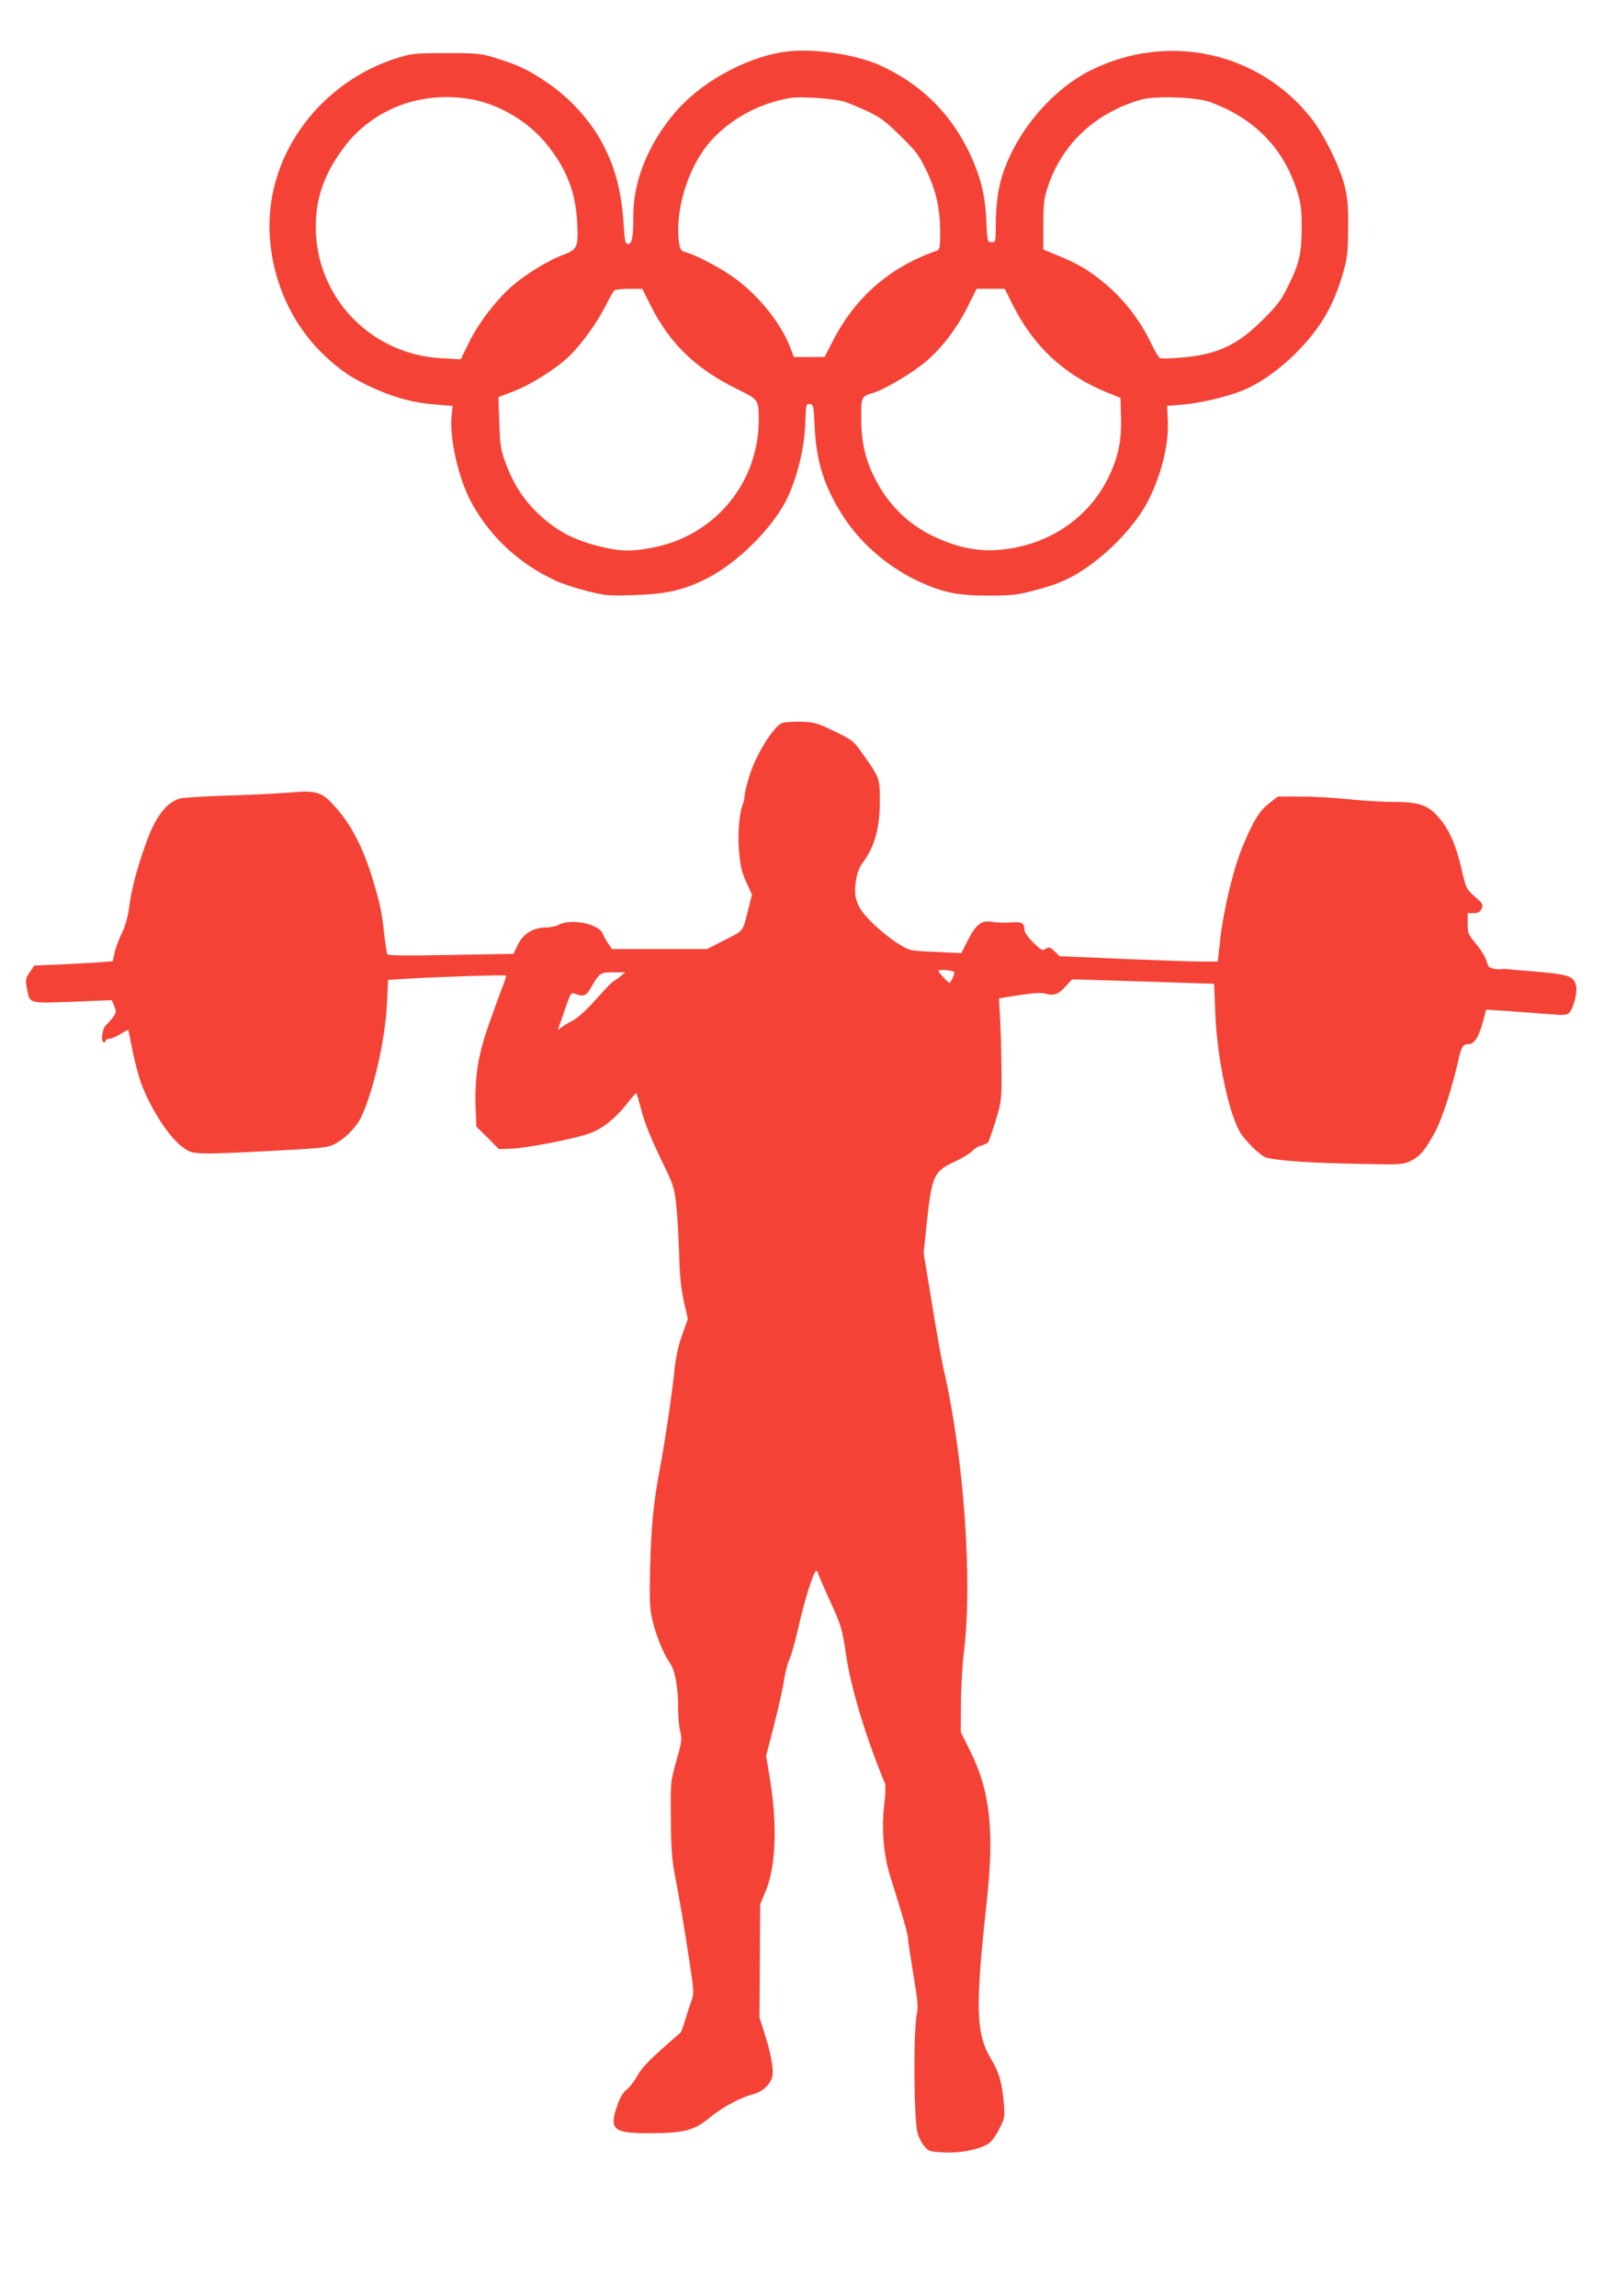
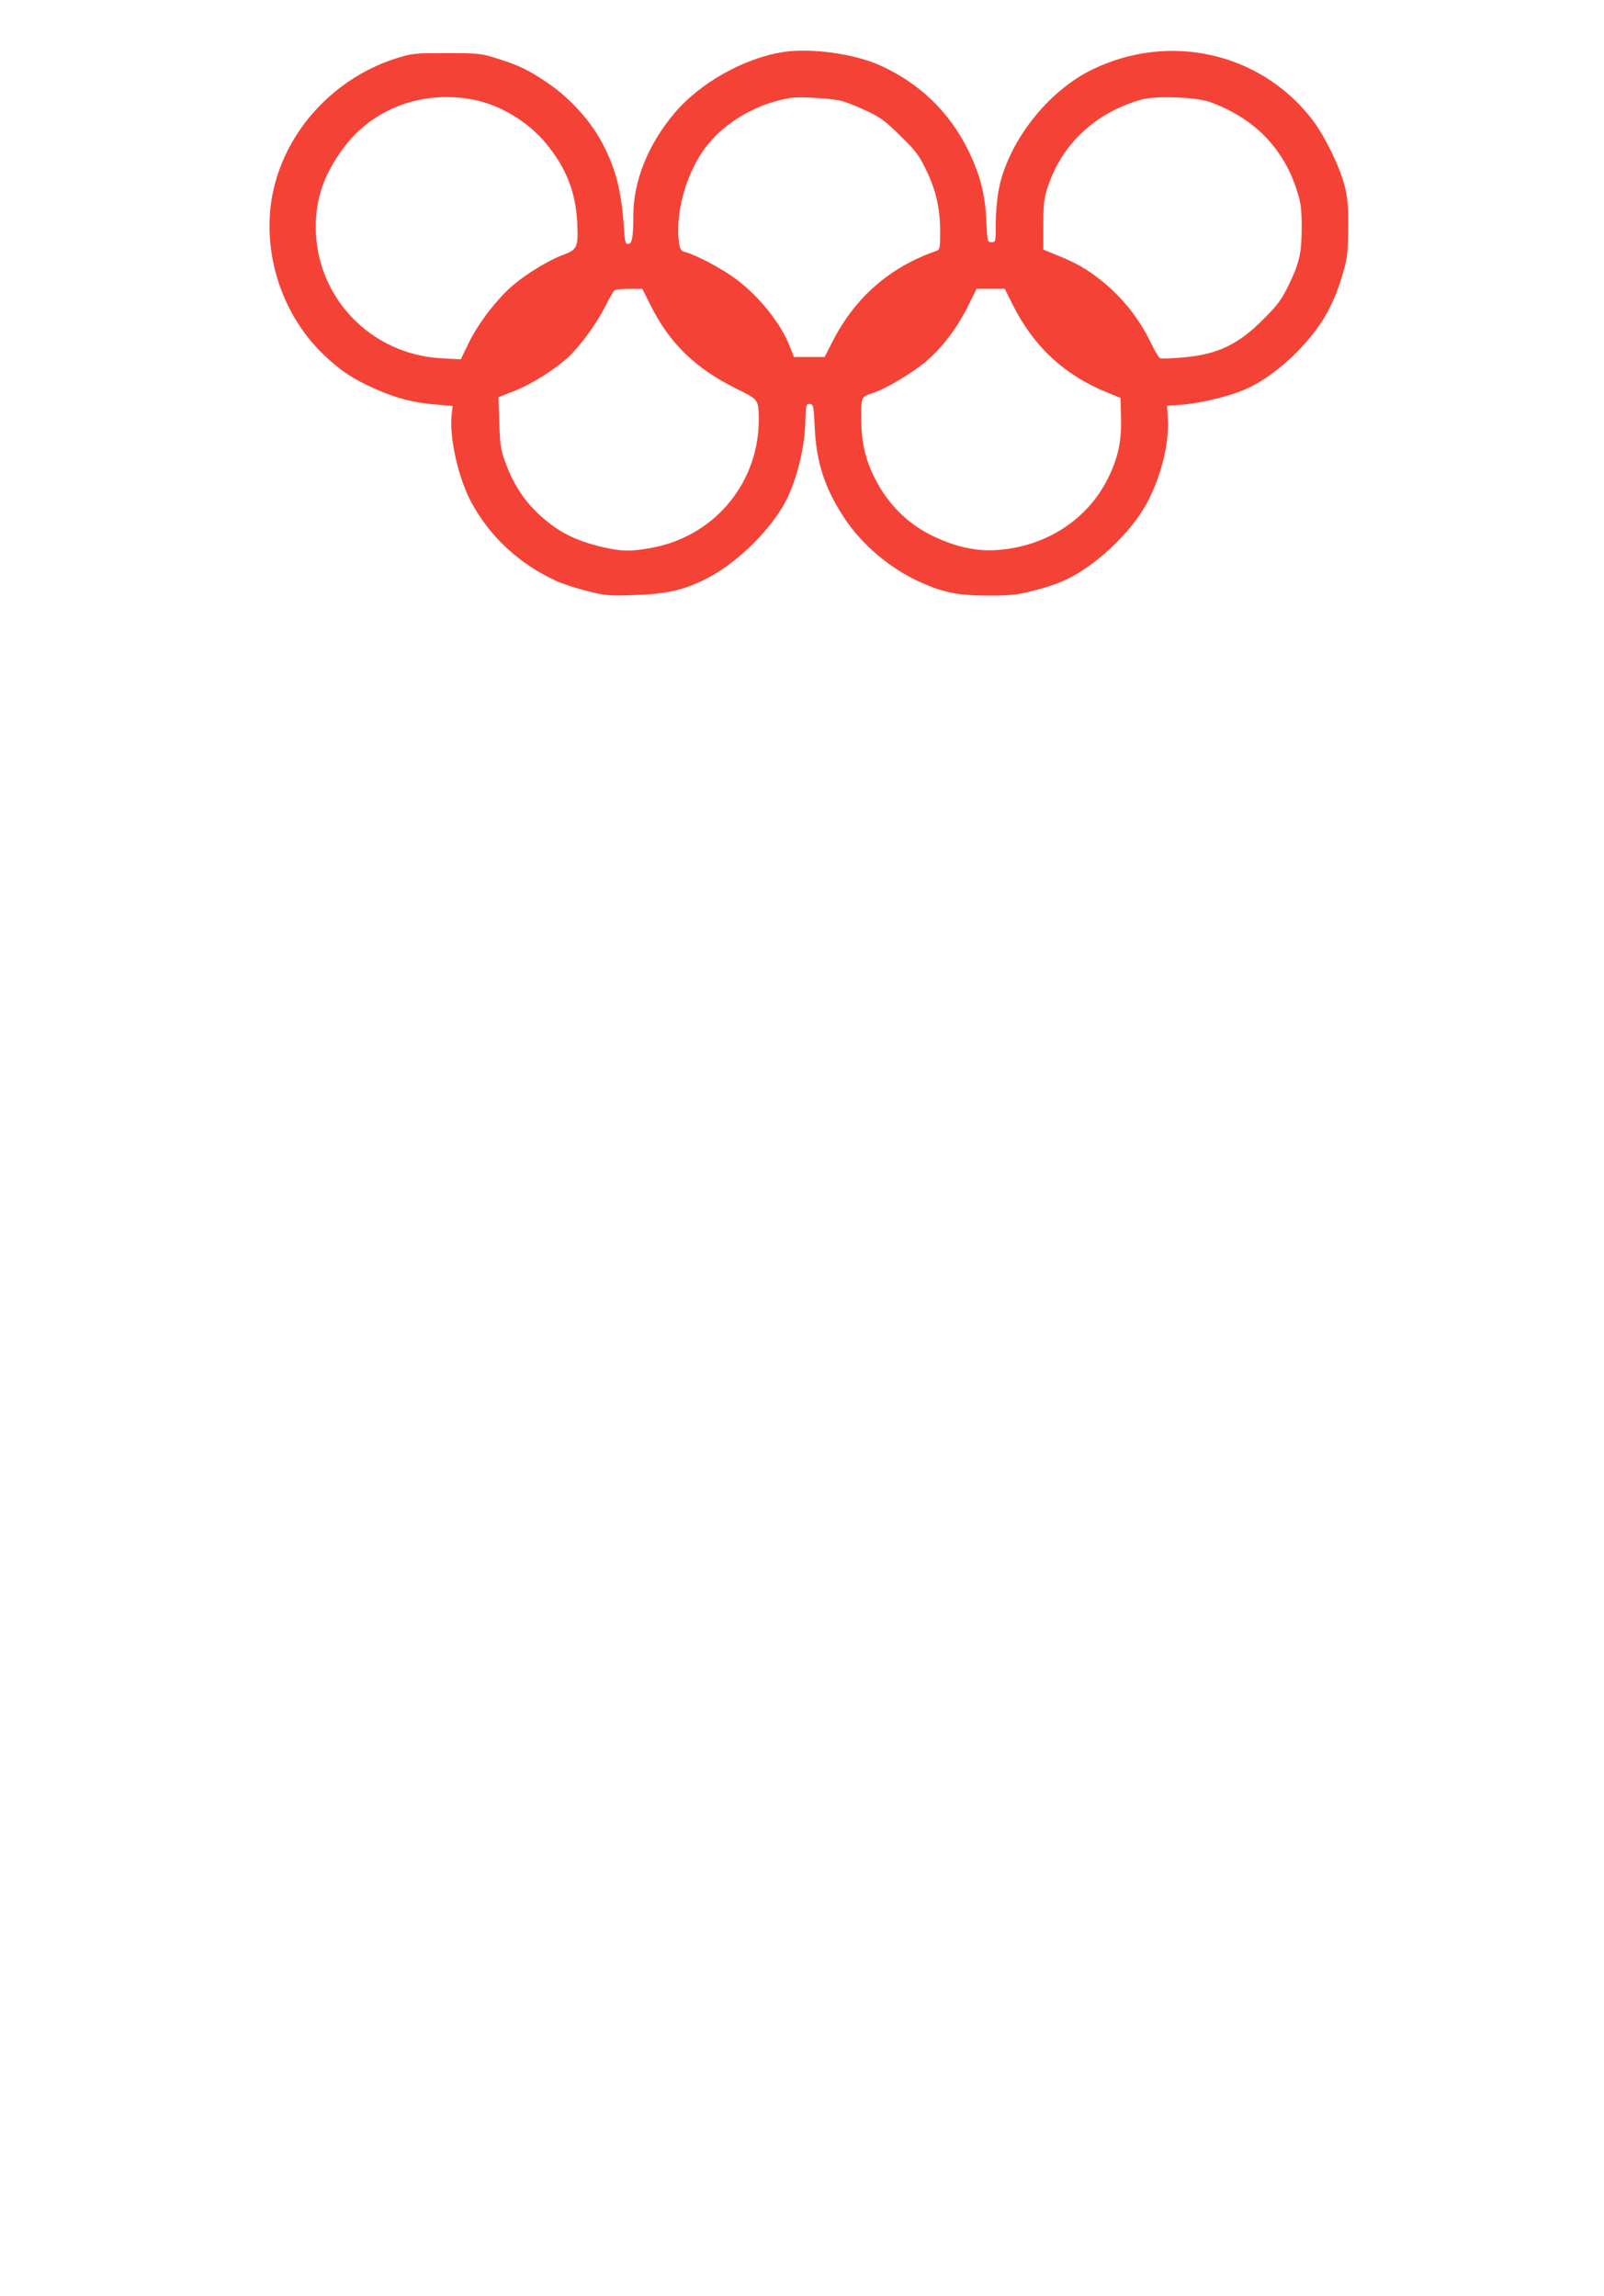
<svg xmlns="http://www.w3.org/2000/svg" version="1.0" width="894pt" height="1280pt" viewBox="0 0 894 1280" preserveAspectRatio="xMidYMid meet">
  <g transform="translate(0,1280) scale(0.1,-0.1)" fill="#f44336" stroke="none">
    <path d="M4365 12510 c-218 -34 -465 -173 -606 -341 -147 -174 -229 -379 -229 -569 0 -122 -7 -160 -30 -160 -15 0 -18 15 -24 108 -13 195 -48 325 -127 469 -68 122 -180 243 -303 325 -101 69 -163 98 -285 135 -80 25 -100 27 -271 27 -174 0 -190 -1 -275 -27 -319 -99 -577 -354 -673 -668 -105 -340 2 -740 265 -989 92 -88 164 -135 287 -189 118 -52 216 -77 335 -86 l94 -8 -6 -51 c-13 -128 38 -353 110 -486 105 -194 270 -346 475 -439 35 -16 112 -41 172 -56 103 -26 120 -27 265 -22 180 6 280 29 411 98 163 85 353 274 432 430 59 118 100 282 106 422 4 114 5 118 26 115 20 -3 21 -10 27 -133 9 -192 56 -336 162 -498 101 -155 261 -289 433 -365 129 -57 207 -72 376 -72 122 0 159 4 243 26 129 33 198 62 282 117 148 97 296 254 363 387 74 146 115 314 109 446 l-4 82 82 6 c100 8 261 46 345 82 94 39 204 118 295 210 135 138 205 257 259 444 24 84 27 113 28 250 1 131 -3 168 -21 240 -30 111 -117 287 -188 375 -291 366 -793 475 -1220 266 -250 -123 -469 -406 -519 -671 -9 -45 -16 -129 -16 -186 0 -103 0 -104 -24 -104 -23 0 -23 2 -29 123 -6 145 -35 256 -102 392 -106 213 -268 369 -488 470 -144 65 -386 99 -542 75z m-1730 -265 c151 -29 307 -122 407 -243 114 -138 166 -271 175 -441 7 -139 1 -152 -77 -181 -83 -31 -206 -106 -282 -171 -91 -79 -192 -211 -244 -318 l-46 -94 -108 6 c-394 21 -700 341 -700 732 0 162 48 298 156 442 163 219 438 321 719 268z m2065 -10 c30 -9 92 -35 138 -57 69 -32 100 -56 181 -136 87 -85 104 -108 144 -192 55 -113 77 -214 77 -345 0 -82 -2 -96 -17 -102 -264 -91 -458 -261 -584 -509 l-43 -84 -85 0 -86 0 -23 59 c-49 126 -166 274 -294 371 -77 59 -229 140 -289 155 -21 5 -28 14 -33 43 -27 168 39 405 154 550 107 136 283 236 465 266 59 9 240 -3 295 -19z m2042 -3 c249 -90 414 -259 489 -502 19 -60 24 -98 24 -195 0 -145 -12 -200 -73 -325 -39 -80 -60 -109 -137 -186 -142 -144 -257 -199 -447 -216 -65 -6 -124 -8 -131 -5 -8 3 -30 39 -50 81 -64 136 -162 259 -276 350 -81 65 -142 100 -246 142 l-80 33 0 138 c1 124 3 146 28 220 80 235 267 407 519 478 79 22 303 14 380 -13z m-3116 -1134 c107 -213 249 -351 479 -465 122 -60 122 -61 124 -159 6 -353 -235 -653 -579 -724 -121 -25 -184 -25 -290 0 -123 29 -206 65 -283 122 -128 95 -209 205 -264 361 -22 60 -27 95 -30 213 l-5 140 87 34 c98 38 236 125 309 196 67 65 154 185 201 279 22 44 45 83 50 87 6 4 43 8 82 8 l73 0 46 -92z m2020 0 c115 -228 283 -386 518 -483 l81 -33 3 -105 c4 -137 -16 -228 -72 -342 -115 -233 -348 -383 -621 -401 -111 -8 -227 17 -349 75 -147 69 -261 183 -335 335 -51 104 -71 199 -71 329 0 115 0 116 67 137 67 21 217 110 293 174 89 75 175 188 236 311 l47 95 79 0 78 0 46 -92z" />
-     <path d="M4358 8769 c-45 -17 -141 -171 -178 -284 -16 -52 -30 -106 -30 -119 0 -14 -5 -37 -11 -53 -20 -50 -29 -172 -19 -269 6 -71 16 -111 40 -162 l31 -69 -16 -64 c-38 -151 -25 -132 -134 -188 l-99 -51 -265 0 -266 0 -20 29 c-11 15 -25 40 -31 55 -21 56 -175 88 -246 51 -16 -8 -48 -15 -71 -15 -70 0 -126 -34 -156 -95 l-25 -52 -348 -6 c-246 -5 -350 -4 -355 4 -3 6 -12 59 -18 117 -15 134 -23 167 -71 324 -50 159 -115 283 -196 374 -82 93 -105 100 -275 85 -68 -5 -223 -13 -344 -16 -121 -4 -236 -11 -255 -17 -73 -22 -134 -102 -185 -245 -50 -138 -81 -253 -95 -358 -8 -60 -22 -109 -41 -147 -16 -32 -34 -80 -40 -107 l-10 -49 -72 -6 c-40 -3 -138 -8 -219 -12 l-147 -6 -25 -37 c-24 -35 -25 -41 -16 -91 16 -86 7 -83 255 -74 l218 9 14 -33 c12 -30 12 -36 -6 -60 -10 -15 -28 -36 -40 -46 -22 -20 -31 -96 -11 -96 6 0 10 5 10 10 0 6 9 10 20 10 11 0 39 12 61 26 23 14 42 24 44 22 1 -2 12 -54 24 -116 12 -62 35 -146 50 -187 58 -149 159 -302 235 -354 54 -38 63 -38 498 -16 263 14 305 18 340 36 61 31 123 94 151 152 70 149 135 435 144 638 l6 127 116 7 c143 9 534 22 541 17 2 -1 -4 -24 -14 -50 -11 -26 -45 -119 -76 -207 -65 -182 -85 -301 -79 -482 l4 -103 63 -62 62 -63 70 2 c83 3 339 52 430 83 75 25 150 85 218 172 25 32 47 57 49 55 2 -2 12 -37 23 -78 24 -93 56 -172 130 -324 53 -109 59 -129 69 -220 6 -55 13 -176 16 -268 3 -125 10 -195 26 -269 l23 -100 -33 -92 c-21 -60 -35 -126 -41 -187 -12 -121 -53 -403 -80 -544 -36 -188 -50 -322 -56 -550 -5 -177 -3 -234 9 -291 19 -89 61 -197 98 -249 32 -46 49 -138 49 -264 0 -45 5 -101 12 -125 10 -40 8 -55 -22 -161 -33 -117 -33 -118 -31 -322 1 -153 6 -229 20 -301 27 -140 58 -323 86 -510 23 -153 23 -166 9 -205 -9 -23 -24 -71 -35 -106 -10 -36 -22 -68 -26 -71 -176 -153 -211 -189 -244 -246 -16 -29 -42 -62 -57 -73 -18 -13 -35 -41 -50 -83 -49 -140 -27 -160 185 -159 189 1 242 15 329 87 64 54 163 108 234 128 55 15 86 39 109 84 17 33 6 117 -33 242 l-33 105 2 315 2 315 33 80 c56 138 63 375 19 633 l-19 114 44 171 c24 95 50 208 56 252 7 44 20 96 30 115 9 19 32 98 49 175 38 166 89 327 102 319 5 -3 9 -9 9 -14 0 -5 27 -67 59 -139 69 -148 75 -168 96 -311 27 -188 109 -459 216 -718 6 -15 5 -55 -2 -115 -17 -142 -5 -289 36 -417 68 -216 95 -309 95 -332 0 -12 14 -103 30 -200 25 -147 28 -185 20 -225 -19 -87 -17 -562 2 -654 5 -26 22 -61 37 -79 26 -32 31 -34 112 -38 90 -5 187 14 244 46 19 11 42 41 63 82 32 62 33 68 27 145 -9 111 -27 174 -68 242 -89 147 -93 282 -26 896 41 381 17 600 -89 817 l-57 115 1 160 c0 88 8 223 18 300 47 392 -3 1080 -114 1560 -10 44 -40 208 -65 365 l-47 285 16 155 c29 276 40 301 156 354 41 19 86 46 99 60 13 14 36 28 52 31 15 4 32 12 37 18 4 7 23 62 42 122 32 107 33 115 32 280 -1 94 -4 222 -8 285 l-6 115 113 18 c81 12 123 15 146 8 46 -13 73 -4 113 41 l35 39 396 -12 396 -13 6 -150 c8 -240 67 -539 132 -666 27 -52 122 -147 156 -154 79 -17 238 -28 481 -33 269 -6 277 -5 321 16 52 25 82 61 136 163 39 72 94 243 127 388 19 86 27 100 60 100 31 0 57 41 80 127 l17 65 96 -6 c53 -4 154 -11 226 -17 127 -10 130 -9 146 12 22 29 41 111 34 142 -14 56 -36 64 -223 81 -96 8 -177 15 -180 15 -41 -6 -83 3 -88 19 -17 52 -29 73 -69 123 -42 50 -45 58 -45 111 l0 58 33 0 c26 0 36 6 45 25 10 22 7 28 -38 67 -47 42 -49 45 -75 158 -33 139 -70 221 -131 289 -58 65 -108 81 -253 81 -58 0 -169 7 -246 15 -77 8 -197 15 -267 15 l-126 0 -51 -40 c-52 -41 -86 -96 -145 -238 -48 -113 -103 -339 -122 -494 l-17 -148 -91 0 c-50 0 -248 7 -440 15 l-350 15 -28 27 c-25 24 -31 26 -50 14 -19 -12 -25 -8 -69 35 -27 27 -49 57 -49 69 0 40 -14 48 -75 43 -32 -3 -78 -1 -103 3 -60 12 -92 -12 -138 -103 l-36 -71 -143 7 c-144 6 -144 6 -206 44 -34 20 -95 68 -135 106 -96 90 -119 145 -104 244 8 48 19 78 41 107 64 86 92 187 93 340 0 125 -2 132 -93 259 -55 78 -58 80 -161 130 -96 46 -112 51 -185 53 -44 1 -92 -2 -107 -8z m962 -1391 c0 -9 -18 -47 -26 -57 -5 -5 -64 59 -64 68 0 4 20 5 45 3 25 -2 45 -8 45 -14z m-1865 -23 c-16 -13 -33 -24 -37 -25 -3 0 -46 -44 -93 -97 -57 -64 -103 -106 -133 -122 -26 -13 -56 -31 -66 -40 -16 -13 -18 -13 -13 -1 3 8 20 56 37 107 31 90 32 92 56 83 47 -18 62 -12 90 38 46 80 50 82 123 82 l66 0 -30 -25z" />
  </g>
</svg>